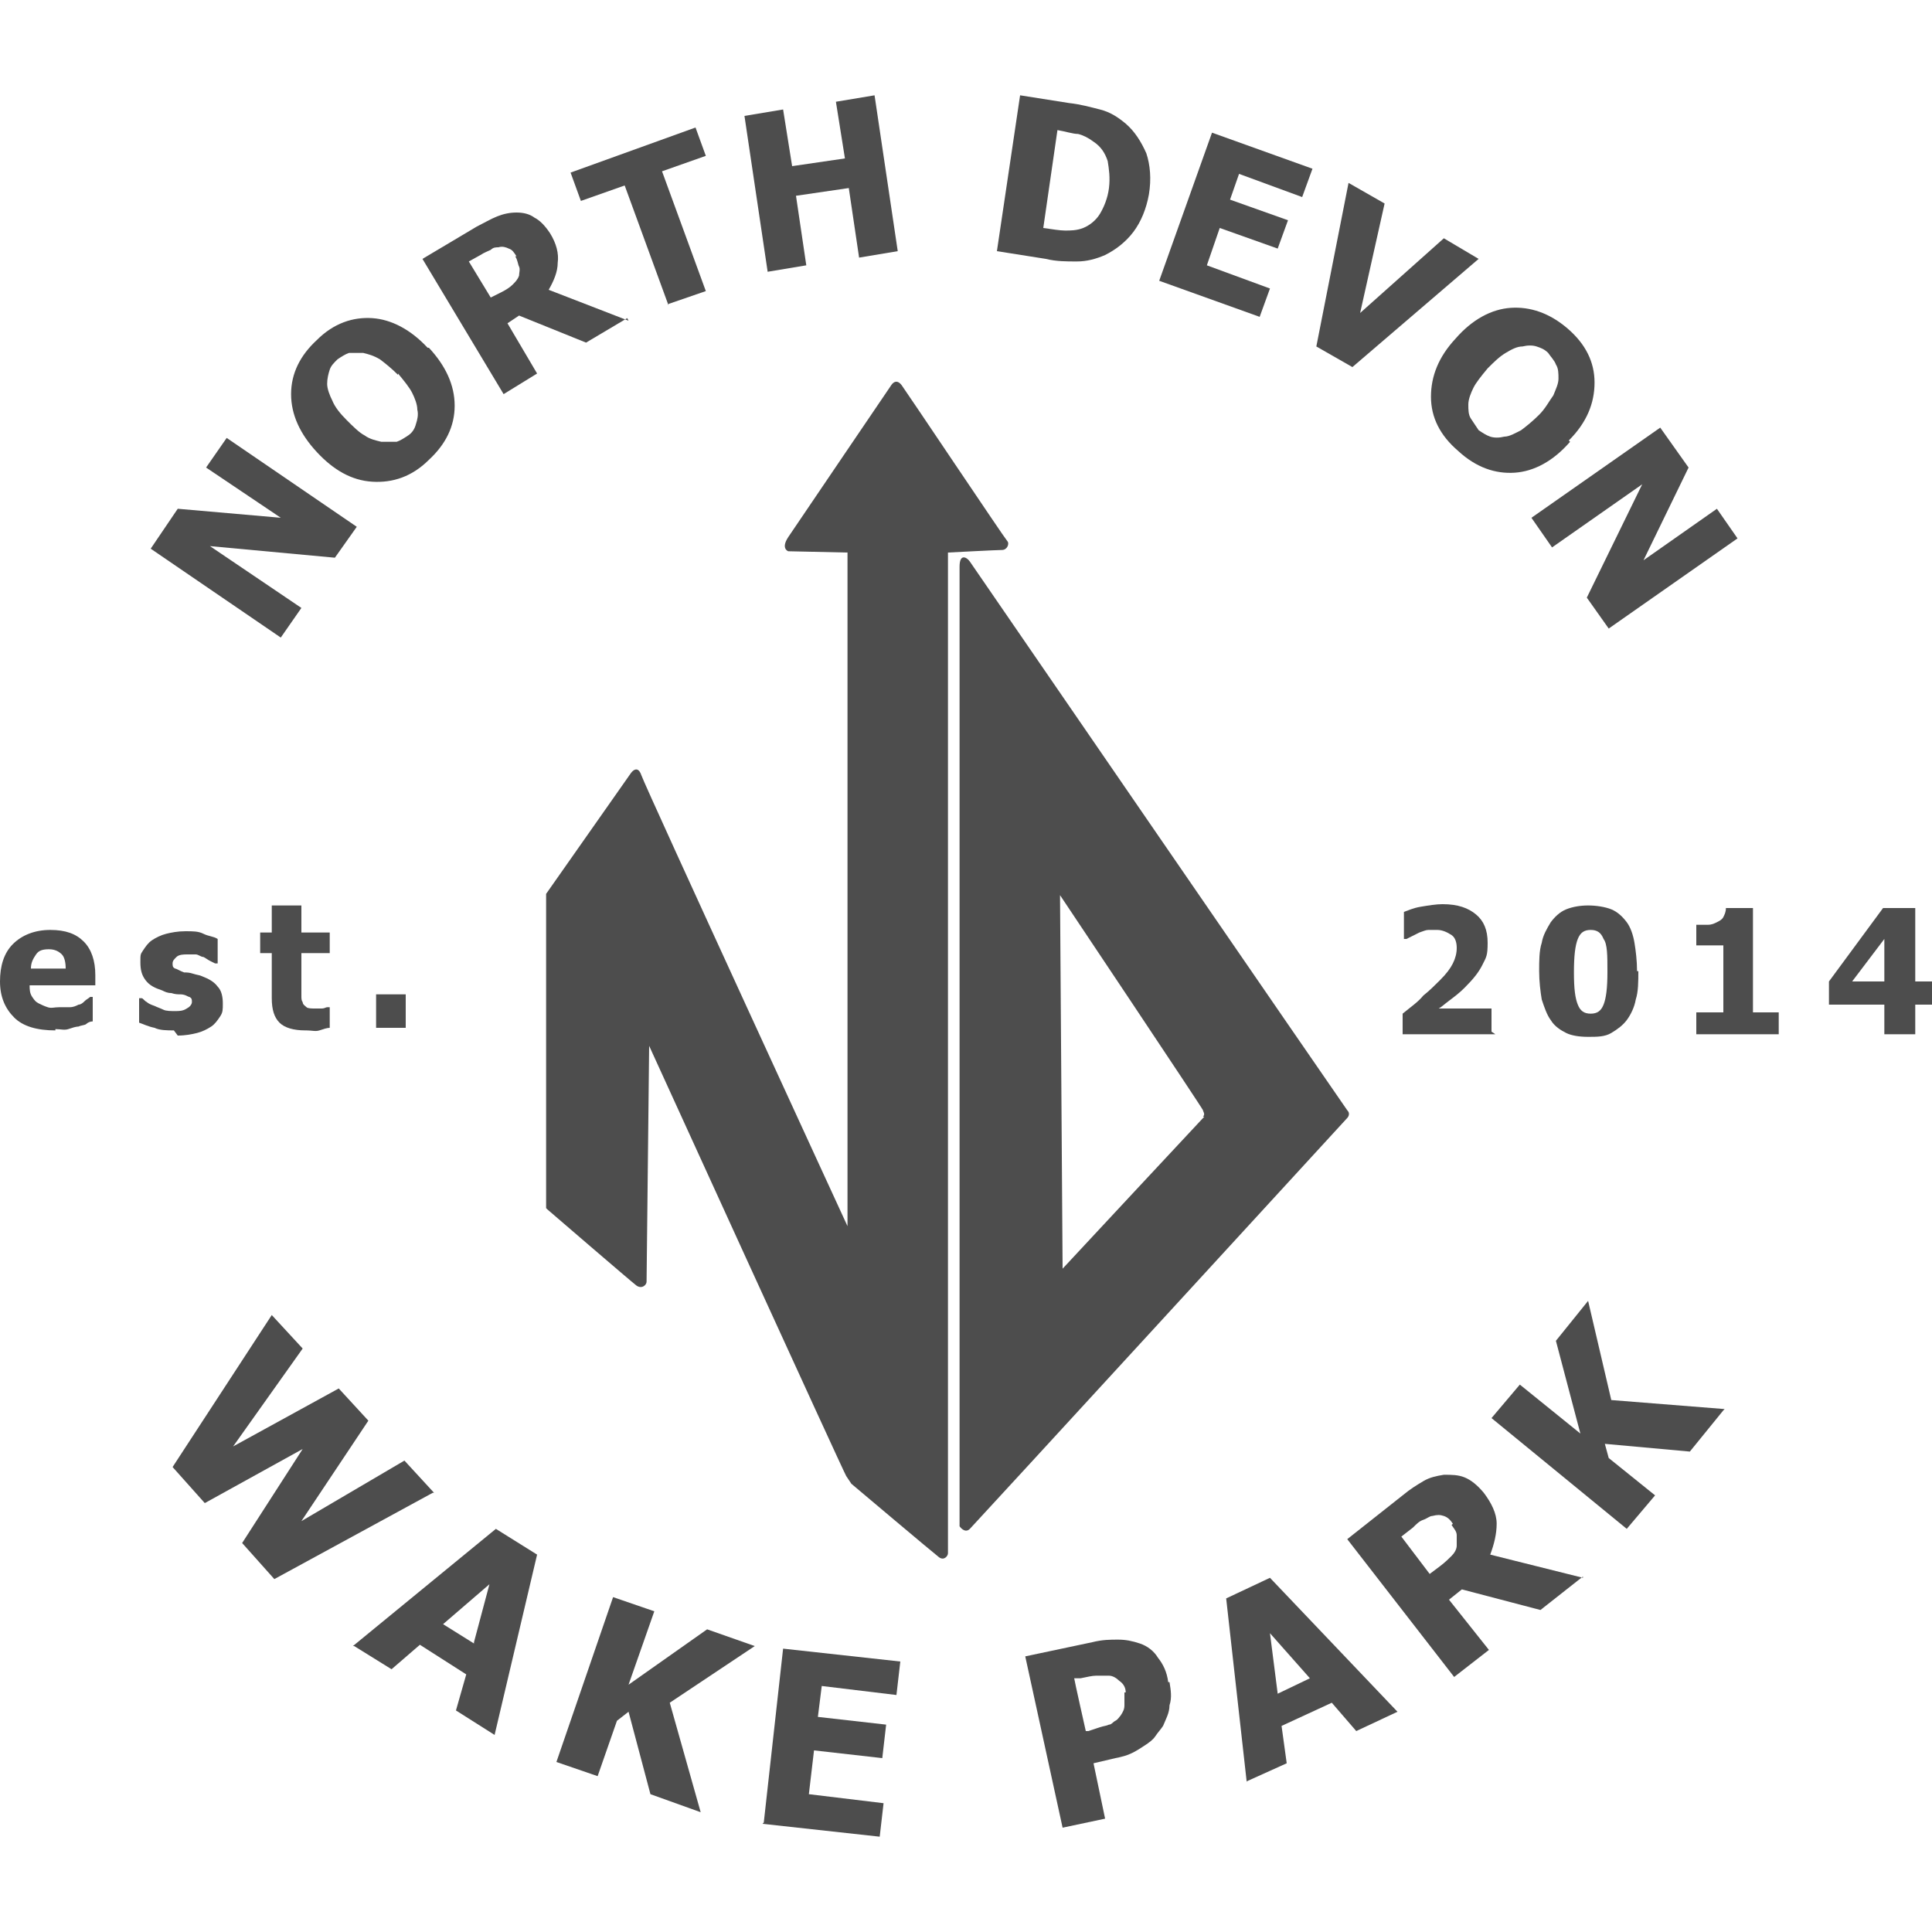
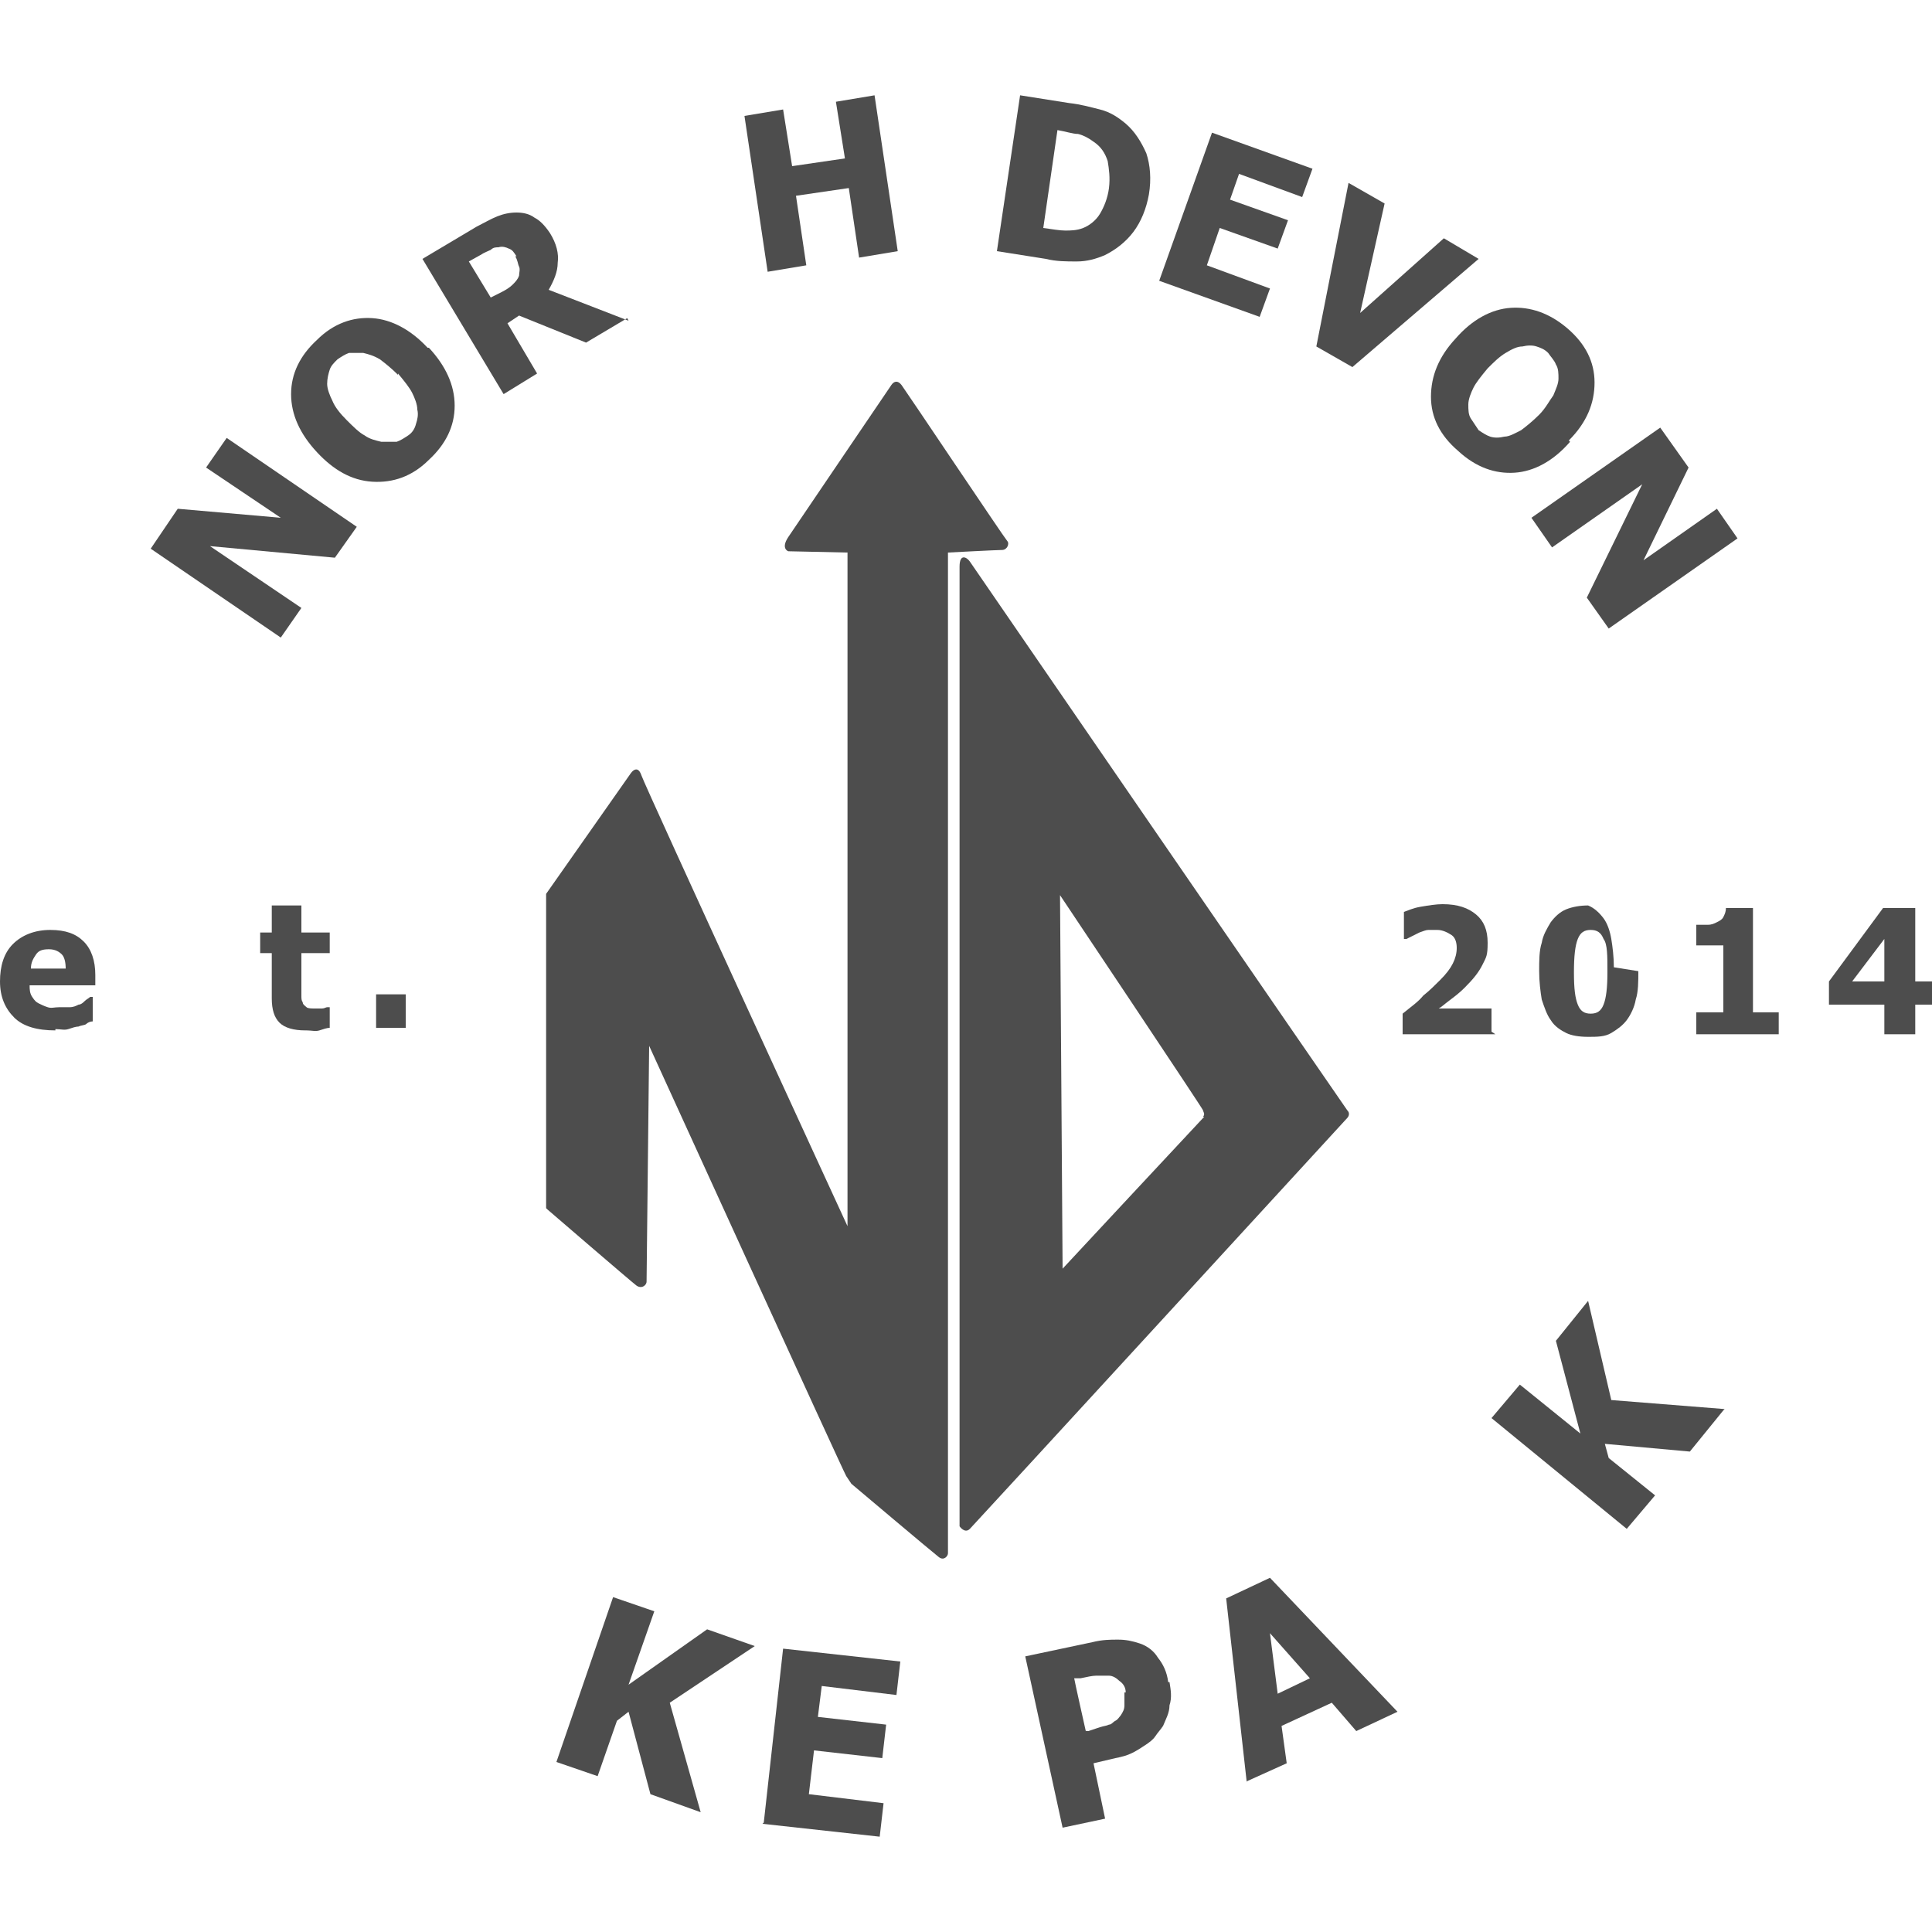
<svg xmlns="http://www.w3.org/2000/svg" id="Layer_1" viewBox="0 0 150 150">
  <defs>
    <style>      .st0 {        fill: #4d4d4d;      }    </style>
  </defs>
  <g>
    <path class="st0" d="M116.1,80.3h-7.2v-1.6c.6-.5,1.2-.9,1.6-1.4.5-.4.9-.8,1.3-1.2.5-.5.8-.9,1-1.3s.3-.8.3-1.2-.1-.8-.4-1-.7-.4-1.1-.4-.5,0-.7,0c-.2,0-.4.1-.7.2-.2.1-.4.2-.6.3l-.4.2h-.2v-2.1c.3-.1.7-.3,1.3-.4s1.2-.2,1.7-.2c1.2,0,2,.3,2.6.8.6.5.9,1.2.9,2.2s-.1,1.1-.4,1.7c-.3.6-.7,1.1-1.4,1.8-.4.4-.8.7-1.2,1-.4.3-.6.5-.8.6h4.1v1.8Z" />
-     <path class="st0" d="M127.2,75.4c0,.8,0,1.6-.2,2.2-.1.6-.4,1.2-.7,1.6-.3.4-.7.7-1.2,1s-1.1.3-1.8.3-1.3-.1-1.7-.3-.9-.5-1.2-1c-.3-.4-.5-1-.7-1.6-.1-.6-.2-1.4-.2-2.2s0-1.6.2-2.2c.1-.6.4-1.1.7-1.6.3-.4.7-.8,1.2-1,.5-.2,1.1-.3,1.7-.3s1.3.1,1.8.3c.5.2.9.6,1.2,1,.3.4.5,1,.6,1.6s.2,1.4.2,2.2ZM124.8,75.4c0-1.2,0-2.1-.3-2.5-.2-.5-.5-.7-1-.7s-.8.2-1,.7c-.2.5-.3,1.3-.3,2.6s.1,2,.3,2.5c.2.5.5.7,1,.7s.8-.2,1-.7c.2-.5.3-1.3.3-2.5Z" />
+     <path class="st0" d="M127.2,75.4c0,.8,0,1.6-.2,2.2-.1.6-.4,1.2-.7,1.6-.3.4-.7.7-1.2,1s-1.1.3-1.8.3-1.3-.1-1.7-.3-.9-.5-1.2-1c-.3-.4-.5-1-.7-1.6-.1-.6-.2-1.4-.2-2.2s0-1.6.2-2.2c.1-.6.4-1.1.7-1.6.3-.4.7-.8,1.2-1,.5-.2,1.1-.3,1.7-.3c.5.2.9.6,1.2,1,.3.4.5,1,.6,1.6s.2,1.4.2,2.2ZM124.8,75.4c0-1.2,0-2.1-.3-2.5-.2-.5-.5-.7-1-.7s-.8.2-1,.7c-.2.5-.3,1.3-.3,2.6s.1,2,.3,2.5c.2.5.5.7,1,.7s.8-.2,1-.7c.2-.5.3-1.3.3-2.5Z" />
    <path class="st0" d="M138.2,80.3h-6.5v-1.7h2.1v-5.2h-2.1v-1.6c.3,0,.6,0,.9,0s.5-.1.7-.2c.2-.1.4-.2.5-.4s.2-.4.2-.7h2.1v8.1h2v1.7Z" />
    <path class="st0" d="M150,78h-1.3v2.3h-2.4v-2.3h-4.3v-1.8l4.2-5.7h2.5v5.7h1.3v1.8ZM146.3,76.2v-3.3l-2.5,3.3h2.5Z" />
  </g>
  <g>
    <path class="st0" d="M4.3,80c-1.4,0-2.5-.3-3.2-1s-1.1-1.6-1.1-2.8.3-2.2,1-2.9,1.7-1.1,2.9-1.1,2,.3,2.6.9.9,1.5.9,2.6v.8H2.3c0,.3,0,.6.2.9s.3.4.5.5c.2.1.4.2.7.3s.5,0,.9,0,.5,0,.8,0,.5-.1.7-.2c.2,0,.4-.2.5-.3s.3-.2.4-.3h.2v1.9c-.2,0-.4.1-.5.2s-.4.1-.6.2c-.2,0-.5.1-.8.2s-.6,0-1,0ZM5.1,75.2c0-.5-.1-.9-.3-1.1s-.5-.4-1-.4-.8.1-1,.4-.4.6-.4,1.1h2.8Z" />
-     <path class="st0" d="M13.5,80c-.5,0-1.1,0-1.5-.2-.5-.1-.9-.3-1.2-.4v-1.9h.2c.1,0,.2.2.4.3.1.1.3.2.6.3.2.1.5.2.7.3s.6.1.9.1.6,0,.9-.2c.2-.1.4-.3.4-.5s0-.3-.2-.4c-.1,0-.3-.2-.7-.2-.2,0-.4,0-.7-.1-.3,0-.5-.1-.7-.2-.6-.2-1-.4-1.3-.8-.3-.4-.4-.8-.4-1.4s0-.6.2-.9.4-.6.7-.8c.3-.2.7-.4,1.1-.5.4-.1.9-.2,1.5-.2s1,0,1.4.2.8.2,1.1.4v1.9h-.2c0,0-.2-.1-.4-.2s-.3-.2-.5-.3c-.2,0-.4-.2-.6-.2-.2,0-.5,0-.7,0s-.6,0-.8.2-.3.3-.3.5,0,.3.2.4c.1,0,.4.2.7.3.2,0,.4,0,.7.1s.5.1.7.2c.5.2.9.4,1.2.8.3.3.4.8.4,1.3s0,.7-.2,1c-.2.3-.4.6-.7.8-.3.2-.7.4-1.1.5s-.9.2-1.5.2Z" />
    <path class="st0" d="M23.7,80c-.9,0-1.6-.2-2-.6s-.6-1-.6-1.9v-3.5h-.9v-1.6h.9v-2.1h2.3v2.1h2.2v1.6h-2.2v2.6c0,.3,0,.5,0,.7s0,.4.1.5c0,.2.2.3.3.4s.4.1.7.1.3,0,.5,0,.3-.1.4-.1h.2v1.6c-.2,0-.5.1-.8.2s-.6,0-1,0Z" />
    <path class="st0" d="M31.5,79.8h-2.3v-2.6h2.3v2.6Z" />
  </g>
  <g>
-     <path class="st0" d="M33.6,115.9l-12.3,6.7-2.5-2.8,4.7-7.3-7.6,4.2-2.5-2.8,7.7-11.8,2.4,2.6-5.4,7.6,8.2-4.5,2.3,2.5-5.2,7.8,8-4.7,2.3,2.5Z" />
-     <path class="st0" d="M27.4,127.8l11.1-9.1,3.2,2-3.3,14-3-1.9.8-2.8-3.6-2.3-2.2,1.9-2.9-1.8ZM36.8,127.5l1.2-4.5-3.6,3.1,2.4,1.5Z" />
    <path class="st0" d="M54.4,140.7l-3.9-1.4-1.7-6.4-.9.7-1.5,4.3-3.2-1.1,4.4-12.8,3.2,1.1-2,5.7,6.1-4.3,3.7,1.3-6.6,4.4,2.4,8.5Z" />
    <path class="st0" d="M59.3,141.5l1.5-13.5,9.1,1-.3,2.6-5.8-.7-.3,2.4,5.3.6-.3,2.6-5.3-.6-.4,3.4,5.8.7-.3,2.6-9.1-1Z" />
    <path class="st0" d="M90.8,130.6c.1.6.2,1.2,0,1.8,0,.6-.3,1.1-.5,1.6-.2.3-.4.5-.6.8-.2.3-.5.5-.8.7-.3.2-.6.4-1,.6s-.8.3-1.3.4l-1.7.4.9,4.3-3.3.7-2.9-13.3,5.2-1.1c.8-.2,1.4-.2,2-.2.6,0,1.1.1,1.7.3.6.2,1.1.6,1.4,1.1.4.5.7,1.1.8,1.9ZM87.4,131.4c0-.4-.2-.7-.5-.9-.2-.2-.5-.4-.8-.4-.3,0-.7,0-1,0-.3,0-.7.1-1.2.2h-.5c0,.1.9,4.1.9,4.1h.2c.3-.1.6-.2.9-.3s.5-.1.7-.2c.2,0,.3-.2.5-.3.2-.1.3-.3.4-.4.2-.3.3-.5.3-.8,0-.3,0-.6,0-1Z" />
    <path class="st0" d="M96.8,138.4l-1.6-14.3,3.4-1.6,9.9,10.4-3.2,1.5-1.9-2.2-3.9,1.8.4,2.9-3.1,1.4ZM101.7,130.3l-3.1-3.5.6,4.7,2.5-1.2Z" />
-     <path class="st0" d="M122.9,122.4l-3.3,2.6-6.1-1.6-1,.8,3.1,3.9-2.7,2.1-8.3-10.7,4.3-3.4c.6-.5,1.1-.8,1.6-1.1.5-.3,1-.4,1.6-.5.6,0,1.1,0,1.6.2.5.2,1,.6,1.5,1.2.6.8,1,1.6,1,2.4,0,.8-.2,1.6-.5,2.4l7.2,1.8ZM112.8,118.3c-.2-.3-.4-.5-.7-.6-.3-.1-.5-.1-.9,0-.2,0-.4.2-.7.3s-.5.3-.8.6l-.9.7,2.2,2.9.8-.6c.4-.3.7-.6.9-.8.2-.2.4-.5.4-.8,0-.3,0-.5,0-.8s-.2-.5-.4-.8Z" />
    <path class="st0" d="M133.8,109.5l-2.6,3.2-6.6-.6.3,1.1,3.6,2.9-2.2,2.6-10.5-8.6,2.2-2.6,4.7,3.8-1.9-7.2,2.5-3.1,1.8,7.7,8.8.7Z" />
  </g>
  <g>
    <path class="st0" d="M27.7,40.9l-1.7,2.4-9.7-.9,7.1,4.8-1.6,2.3-10.1-6.9,2.1-3.1,8,.7-5.8-3.9,1.6-2.3,10.1,6.9Z" />
    <path class="st0" d="M33.3,27c1.3,1.4,2,2.9,2,4.5,0,1.6-.7,3-2,4.2-1.3,1.3-2.8,1.8-4.4,1.7s-3-.9-4.3-2.3c-1.3-1.4-2-2.9-2-4.5s.7-3,2-4.2c1.3-1.3,2.8-1.8,4.3-1.7,1.5.1,3,.9,4.3,2.3ZM30.9,29.1c-.5-.5-1-.9-1.4-1.2-.5-.3-.9-.4-1.3-.5-.4,0-.8,0-1.1,0-.3.1-.6.3-.9.5-.3.3-.5.5-.6.8-.1.3-.2.7-.2,1.1,0,.4.2.9.4,1.3.2.5.6,1,1.1,1.5.5.5,1,1,1.4,1.2.4.3.9.4,1.3.5.4,0,.8,0,1.2,0,.3-.1.6-.3.9-.5.3-.2.5-.5.6-.9.1-.3.2-.7.1-1.1,0-.4-.2-.9-.4-1.3-.2-.4-.6-.9-1.1-1.5Z" />
    <path class="st0" d="M48.7,24.7l-3.2,1.9-5.2-2.1-.9.6,2.3,3.9-2.6,1.6-6.3-10.5,4.2-2.5c.6-.3,1.1-.6,1.6-.8.5-.2,1-.3,1.5-.3.5,0,1,.1,1.4.4.4.2.8.6,1.2,1.2.5.8.7,1.6.6,2.3,0,.7-.3,1.4-.7,2.1l6.2,2.4ZM40.1,19.9c-.2-.3-.3-.5-.6-.6-.2-.1-.5-.2-.8-.1-.2,0-.4,0-.6.2-.2.1-.5.2-.8.4l-.9.5,1.7,2.8.8-.4c.4-.2.7-.4.9-.6.2-.2.4-.4.5-.7,0-.2.1-.5,0-.7s-.1-.5-.3-.8Z" />
-     <path class="st0" d="M51.9,23.7l-3.4-9.3-3.4,1.2-.8-2.2,9.7-3.5.8,2.2-3.4,1.2,3.4,9.3-2.9,1Z" />
    <path class="st0" d="M69.7,19.5l-3,.5-.8-5.4-4.1.6.8,5.4-3,.5-1.8-12.1,3-.5.7,4.4,4.1-.6-.7-4.4,3-.5,1.8,12.1Z" />
    <path class="st0" d="M89.2,15.1c-.2,1.1-.6,2.1-1.2,2.9-.6.8-1.4,1.4-2.2,1.8-.7.3-1.4.5-2.2.5-.8,0-1.6,0-2.4-.2l-3.8-.6,1.8-12.1,3.8.6c.9.1,1.6.3,2.4.5s1.4.6,2,1.1c.7.6,1.2,1.4,1.6,2.3.3.9.4,2,.2,3.2ZM86.1,14.6c.1-.8,0-1.5-.1-2.1-.2-.6-.5-1.1-1.1-1.5-.4-.3-.8-.5-1.2-.6-.4,0-1-.2-1.6-.3h0s-1.1,7.6-1.1,7.6h0c.7.1,1.3.2,1.7.2s.9,0,1.4-.2c.5-.2,1-.6,1.3-1.1.3-.5.6-1.2.7-2Z" />
    <path class="st0" d="M90,21.8l4.1-11.5,7.8,2.8-.8,2.2-4.9-1.8-.7,2,4.5,1.6-.8,2.2-4.5-1.6-1,2.9,4.9,1.8-.8,2.2-7.8-2.8Z" />
    <path class="st0" d="M114.8,20.1l-9.8,8.4-2.8-1.6,2.5-12.7,2.8,1.6-1.9,8.5,6.5-5.8,2.7,1.6Z" />
    <path class="st0" d="M121.9,34.3c-1.3,1.5-2.8,2.3-4.3,2.4-1.5.1-3-.4-4.4-1.7-1.4-1.2-2.1-2.6-2.1-4.2,0-1.6.6-3.1,1.9-4.5,1.3-1.5,2.8-2.3,4.3-2.4,1.5-.1,3,.4,4.4,1.6,1.4,1.2,2.1,2.6,2.1,4.2,0,1.6-.6,3.1-2,4.5ZM119.5,32.2c.5-.5.8-1.1,1.1-1.5.2-.5.4-.9.4-1.3,0-.4,0-.8-.2-1.1-.1-.3-.4-.6-.6-.9-.3-.3-.6-.4-.9-.5-.3-.1-.7-.1-1.1,0-.4,0-.8.2-1.3.5-.5.3-.9.7-1.4,1.2-.5.6-.9,1.1-1.1,1.5s-.4.9-.4,1.3c0,.4,0,.8.2,1.1.2.3.4.6.6.9.3.2.6.4.9.5s.7.1,1.1,0c.4,0,.9-.3,1.3-.5.4-.3.9-.7,1.4-1.2Z" />
    <path class="st0" d="M124.9,48.8l-1.7-2.4,4.3-8.8-7,4.9-1.6-2.3,10-7,2.2,3.1-3.5,7.2,5.7-4,1.6,2.3-10,7Z" />
  </g>
  <path class="st0" d="M42.4,93.8v-24.4c0,0,6.6-9.4,6.6-9.4,0,0,.5-.7.8.2s16,35,16,35v-52.3s-4.6-.1-4.6-.1c0,0-.6-.2,0-1.1s7.8-11.5,8-11.8.5-.4.8,0,8,11.9,8.2,12.1,0,.7-.4.7-4.2.2-4.2.2c0,0,0,77.5,0,77.7s-.3.6-.7.3-6.8-5.7-6.8-5.7c0,0-.2-.3-.4-.6s-15.3-33.4-15.3-33.4c0,0-.2,18-.2,18.3s-.4.6-.8.3-6.9-5.9-6.9-5.9Z" />
  <path class="st0" d="M104.6,86.2c-.3-.4-29.1-42.3-29.3-42.6-.2-.3-.8-.7-.8.4v74.5s.4.6.8.2,29.3-31.9,29.3-31.9c0,0,.3-.3,0-.6ZM93.5,86.7c-.2.2-11,11.8-11,11.8l-.2-29s11.1,16.6,11.1,16.7c0,.1.2.3,0,.5Z" />
</svg>